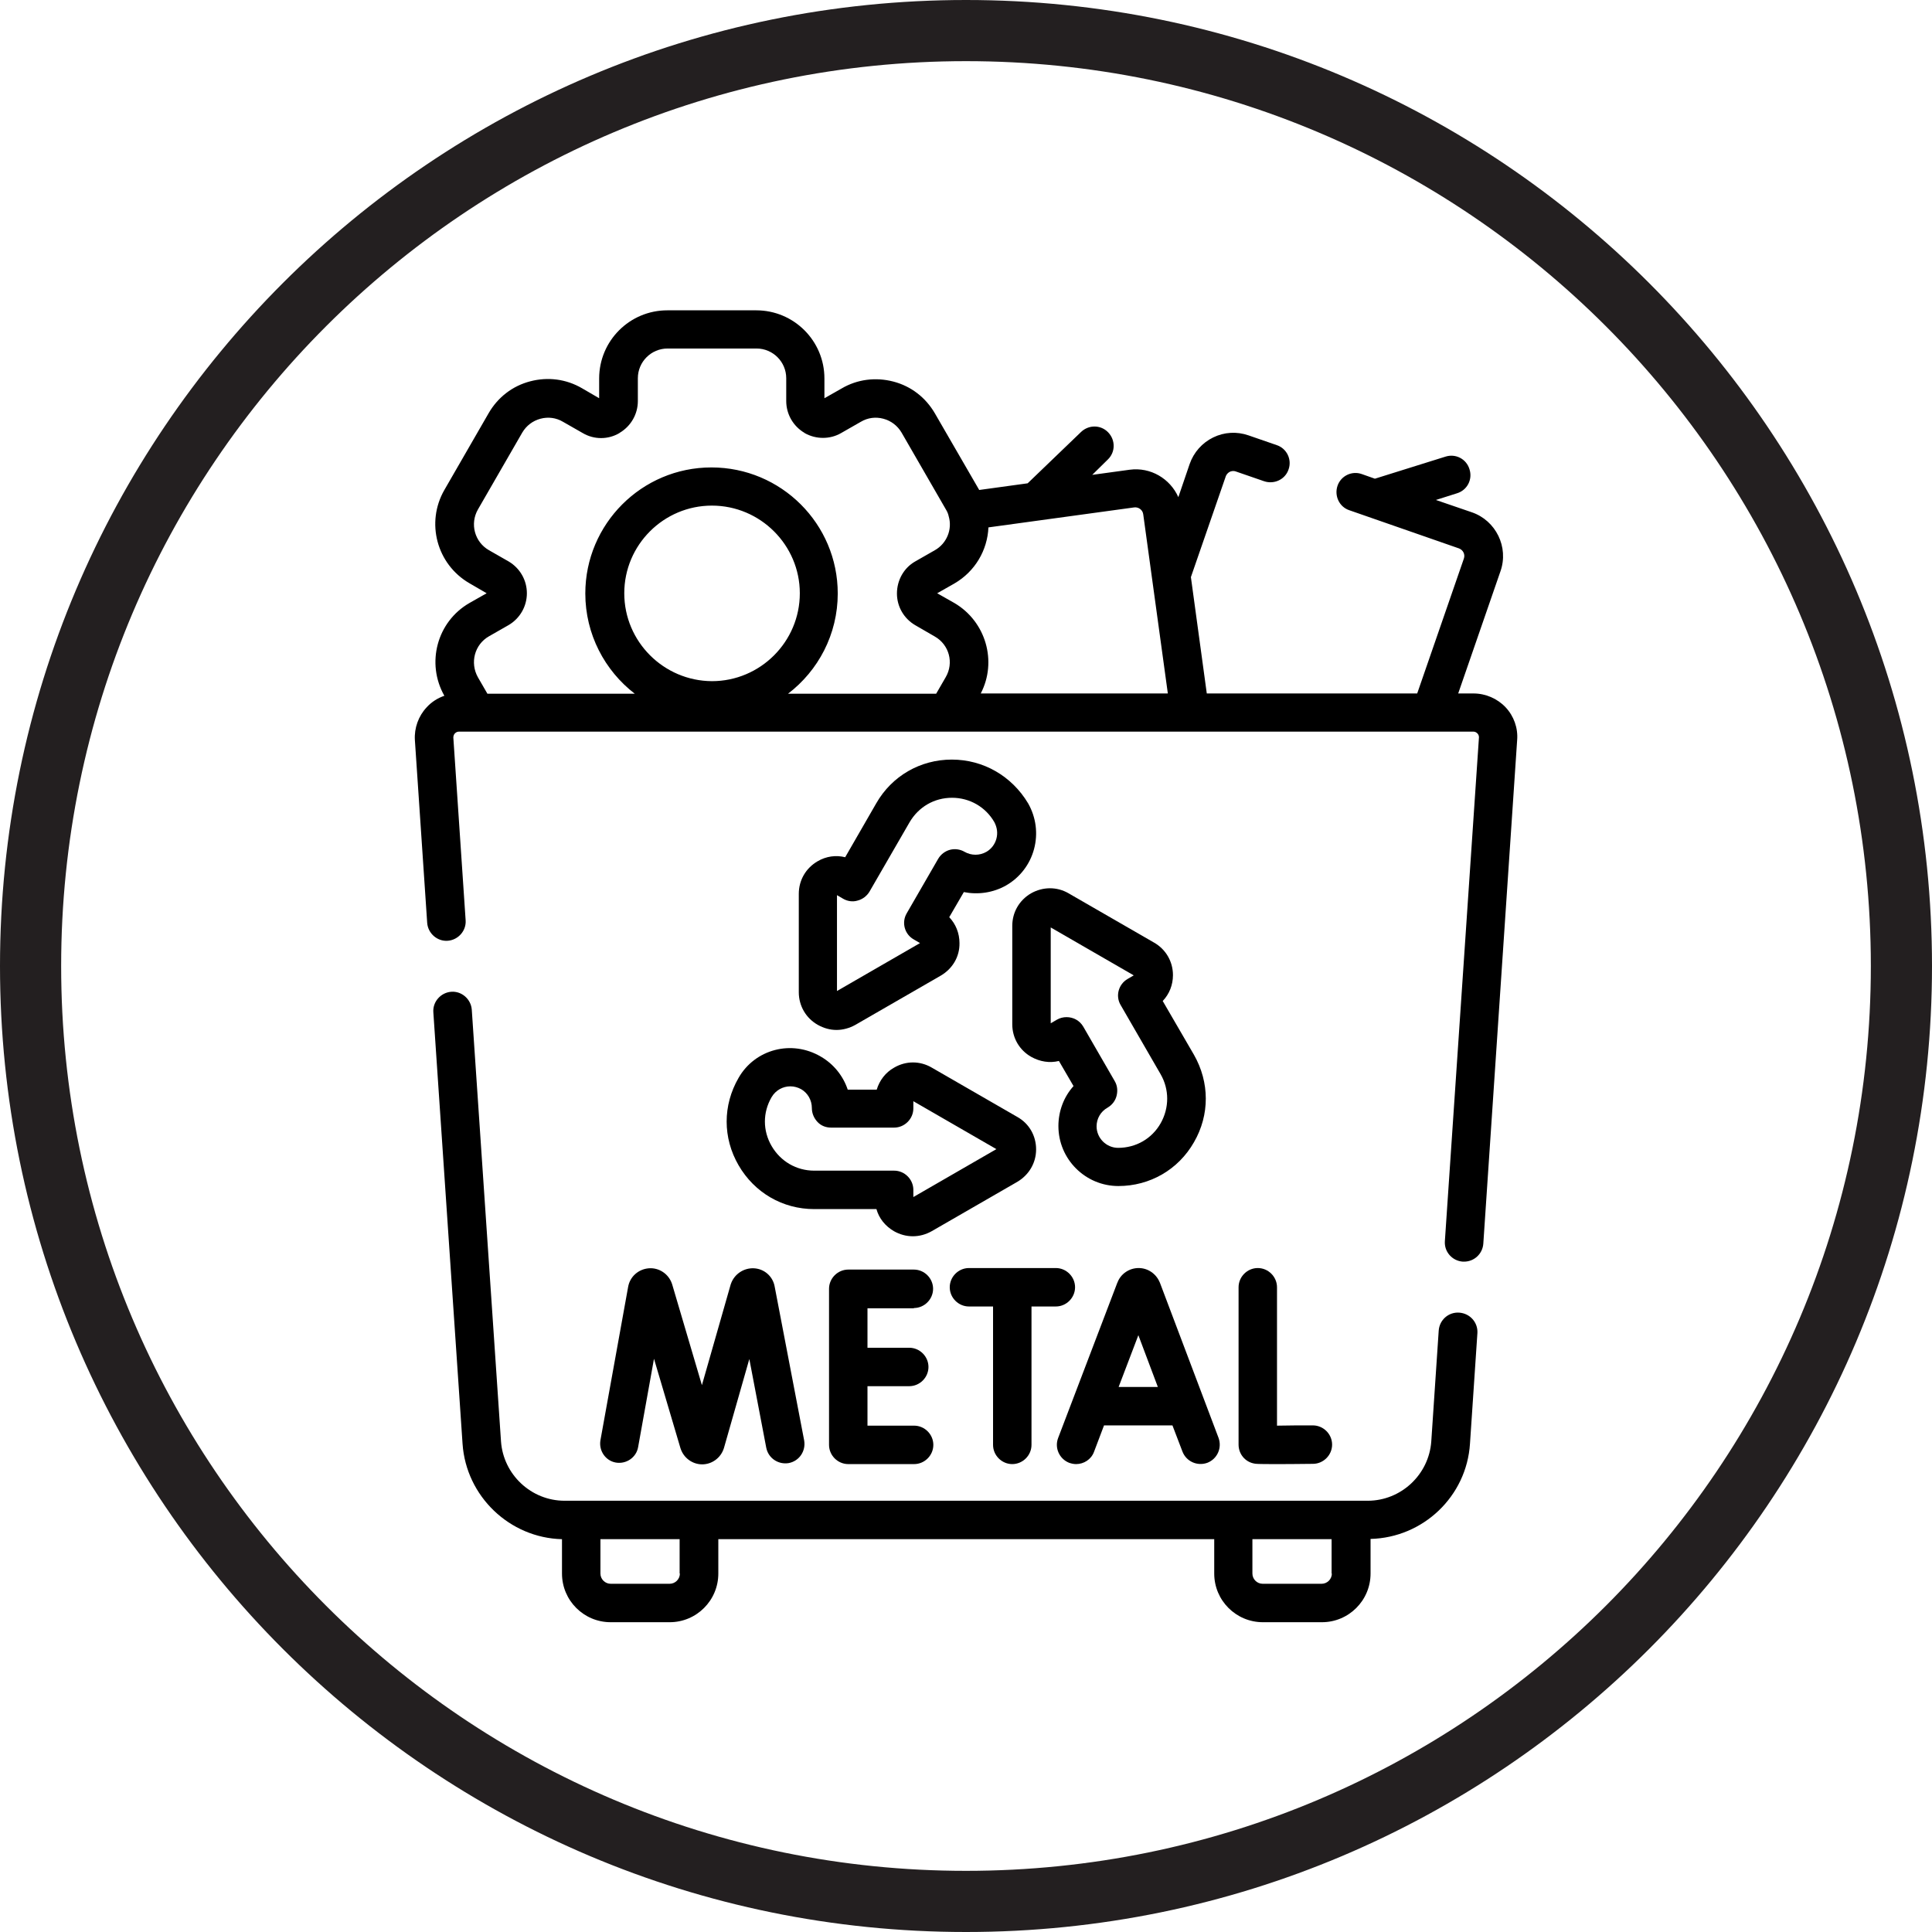
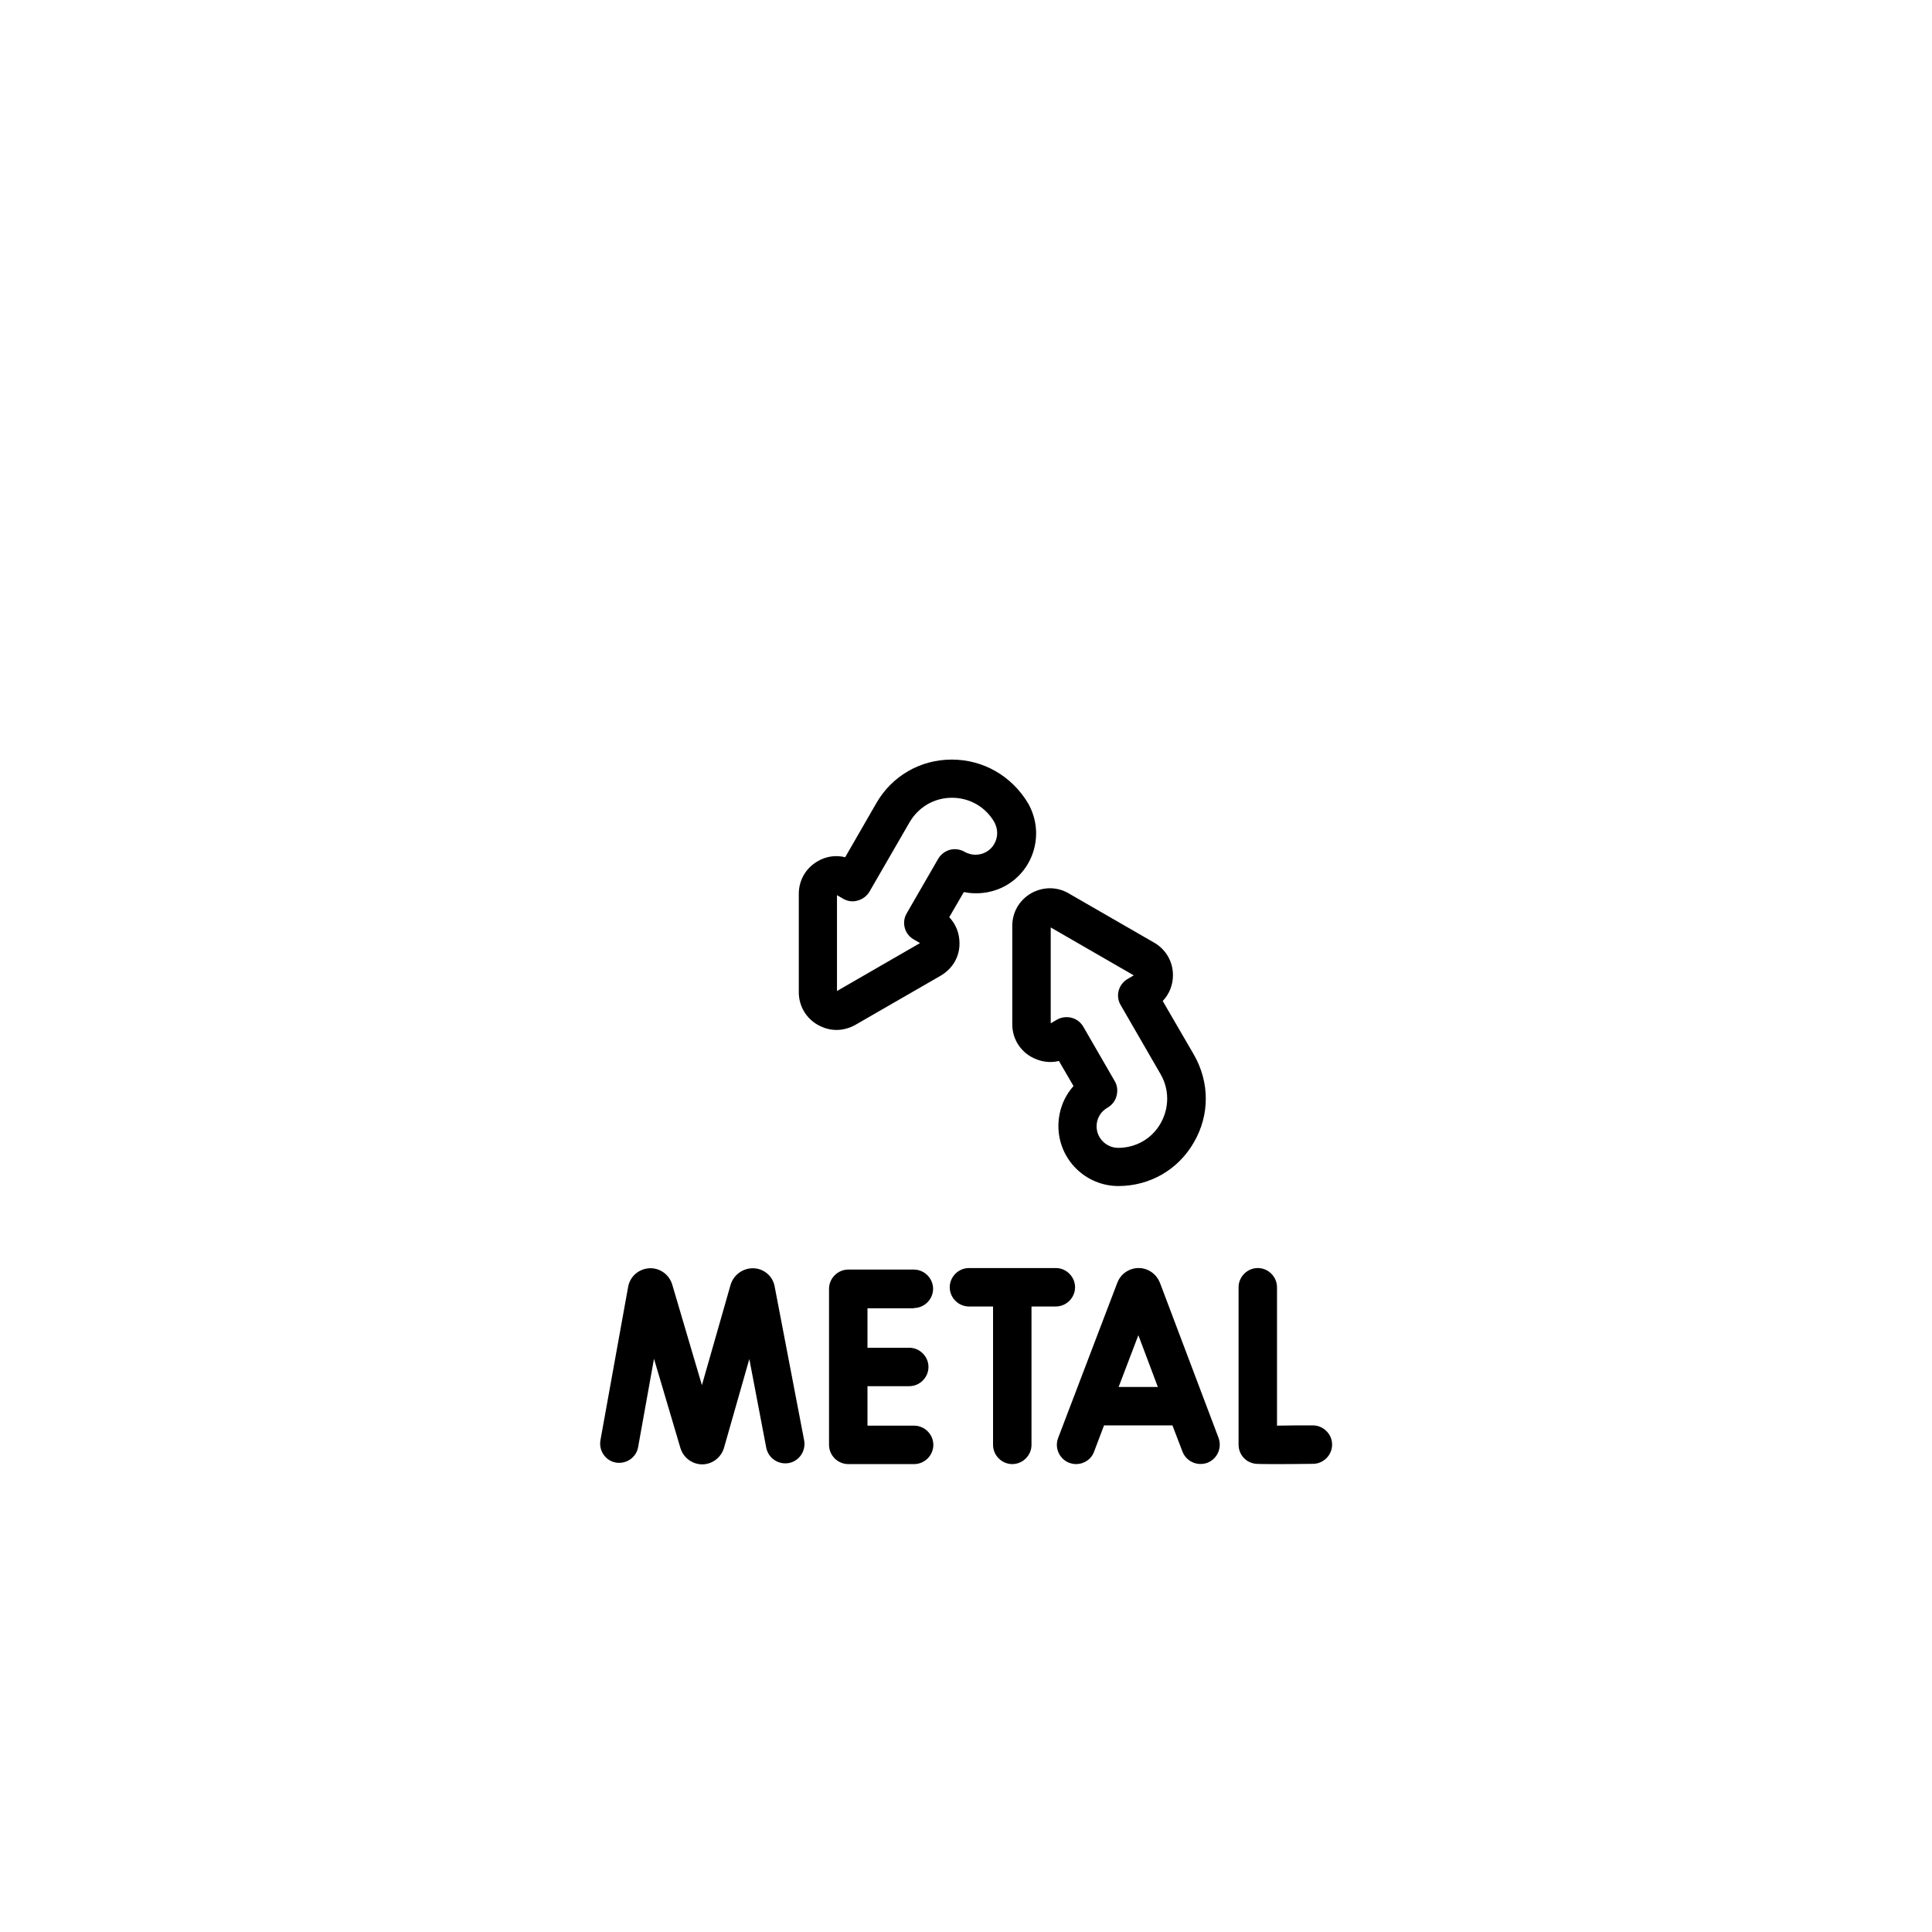
<svg xmlns="http://www.w3.org/2000/svg" width="1200" zoomAndPan="magnify" viewBox="0 0 900 900" height="1200" preserveAspectRatio="xMidYMid meet" version="1.0">
  <defs>
    <clipPath id="2ef861e558">
      <path d="M 201 461 L 689 461 L 689 755.691 L 201 755.691 Z M 201 461 " clip-rule="nonzero" />
    </clipPath>
    <clipPath id="13480d3b83">
-       <path d="M 193 144.441 L 707 144.441 L 707 588 L 193 588 Z M 193 144.441 " clip-rule="nonzero" />
-     </clipPath>
+       </clipPath>
  </defs>
-   <path fill="#231f20" d="M 450 0 C 201.41 0 0 201.594 0 450 C 0 698.406 201.41 900 450 900 C 698.59 900 900 698.406 900 450 C 900 201.594 698.59 0 450 0 Z M 450 871.512 C 217.199 871.512 28.488 682.801 28.488 450 C 28.488 217.199 217.199 28.488 450 28.488 C 682.801 28.488 871.512 217.199 871.512 450 C 871.512 682.801 682.801 871.512 450 871.512 Z M 450 871.512 " fill-opacity="1" fill-rule="nonzero" />
  <g clip-path="url(#2ef861e558)">
-     <path fill="#000000" d="M 679.762 611.477 C 674.867 611.117 670.57 614.816 670.211 619.832 L 666.75 671.406 C 665.676 686.926 652.664 699.105 637.145 699.105 L 262.992 699.105 C 247.473 699.105 234.457 686.926 233.383 671.406 L 219.773 470.363 C 219.414 465.469 215.117 461.648 210.223 462.004 C 205.328 462.363 201.508 466.66 201.867 471.555 L 215.477 672.602 C 217.148 697.074 237.441 716.414 261.797 717.012 L 261.797 733.008 C 261.797 745.543 271.945 755.691 284.48 755.691 L 311.938 755.691 C 324.473 755.691 334.621 745.543 334.621 733.008 L 334.621 717.012 L 565.633 717.012 L 565.633 733.008 C 565.633 745.543 575.777 755.691 588.316 755.691 L 615.773 755.691 C 628.309 755.691 638.457 745.543 638.457 733.008 L 638.457 716.891 C 662.93 716.297 683.227 697.074 684.777 672.48 L 688.238 620.906 C 688.477 616.012 684.777 611.832 679.762 611.477 Z M 316.715 733.008 C 316.715 735.637 314.566 737.785 311.938 737.785 L 284.48 737.785 C 281.855 737.785 279.703 735.637 279.703 733.008 L 279.703 717.012 L 316.594 717.012 L 316.594 733.008 Z M 620.43 733.008 C 620.43 735.637 618.281 737.785 615.652 737.785 L 588.195 737.785 C 585.57 737.785 583.418 735.637 583.418 733.008 L 583.418 717.012 L 620.309 717.012 L 620.309 733.008 Z M 620.43 733.008 " fill-opacity="1" fill-rule="nonzero" />
-   </g>
+     </g>
  <g clip-path="url(#13480d3b83)">
    <path fill="#000000" d="M 701.371 329.488 C 697.551 325.43 692.059 323.043 686.449 323.043 L 679.285 323.043 L 698.984 266.094 C 702.926 254.871 696.836 242.457 685.613 238.637 L 668.898 232.906 L 678.688 229.801 C 683.465 228.371 686.09 223.355 684.539 218.578 C 683.105 213.805 678.094 211.18 673.316 212.73 L 640.484 222.996 L 634.398 220.848 C 629.742 219.176 624.609 221.684 623.055 226.34 C 621.504 230.996 623.891 236.129 628.547 237.68 L 679.645 255.469 C 681.555 256.188 682.629 258.215 681.914 260.246 L 660.184 323.043 L 562.168 323.043 L 554.766 268.84 L 571.004 221.922 C 571.48 220.609 572.438 220.012 572.914 219.773 C 573.391 219.535 574.465 219.176 575.777 219.656 L 588.91 224.191 C 593.566 225.742 598.699 223.355 600.254 218.699 C 601.926 214.043 599.418 208.91 594.762 207.359 L 581.629 202.82 C 576.137 200.91 570.289 201.27 565.152 203.777 C 560.02 206.285 556.082 210.699 554.172 216.191 L 548.918 231.594 C 545.098 222.996 536.023 217.504 526.234 218.82 L 508.805 221.207 L 516.086 214.043 C 519.668 210.582 519.668 204.969 516.207 201.387 C 512.742 197.809 507.133 197.809 503.551 201.27 L 478.719 225.145 L 456.156 228.25 L 435.504 192.555 C 431.203 185.152 424.398 179.898 416.16 177.75 C 407.926 175.602 399.328 176.676 392.047 180.973 L 384.047 185.512 L 384.047 176.316 C 384.047 158.77 369.84 144.562 352.289 144.562 L 310.863 144.562 C 293.316 144.562 279.109 158.77 279.109 176.316 L 279.109 185.512 L 271.109 180.855 C 263.707 176.555 255.23 175.48 246.992 177.633 C 238.758 179.781 231.949 185.031 227.652 192.434 L 207 228.25 C 198.285 243.41 203.418 262.871 218.699 271.707 L 226.699 276.363 L 218.699 280.898 C 203.539 289.613 198.402 308.953 207 324.117 C 203.895 325.191 201.031 326.98 198.762 329.488 C 194.941 333.547 192.914 339.16 193.27 344.77 L 199 429.891 C 199.359 434.785 203.656 438.605 208.551 438.246 C 213.445 437.891 217.266 433.594 216.91 428.695 L 211.18 343.574 C 211.18 342.738 211.535 342.023 211.895 341.664 C 212.254 341.309 212.848 340.828 213.684 340.828 L 686.449 340.828 C 687.285 340.828 687.883 341.309 688.238 341.664 C 688.598 342.023 688.957 342.621 688.957 343.457 L 673.078 578.168 C 672.719 583.062 676.422 587.359 681.434 587.719 L 682.031 587.719 C 686.688 587.719 690.629 584.137 690.984 579.359 L 706.746 344.77 C 707.223 339.16 705.191 333.547 701.371 329.488 Z M 460.453 245.68 L 528.383 236.367 C 530.414 236.129 532.324 237.562 532.562 239.59 L 544.023 323.043 L 456.871 323.043 C 464.633 308.117 459.258 289.496 444.574 280.898 L 436.578 276.363 L 444.574 271.824 C 454.246 266.215 459.977 256.305 460.453 245.68 Z M 227.773 296.418 L 236.965 291.164 C 242.219 288.062 245.441 282.449 245.441 276.363 C 245.441 270.273 242.219 264.664 236.965 261.559 L 227.773 256.305 C 221.086 252.484 218.82 244.008 222.641 237.324 L 243.293 201.508 C 245.203 198.285 248.188 196.016 251.77 195.062 C 255.352 194.105 259.051 194.582 262.273 196.492 L 271.469 201.746 C 276.719 204.852 283.285 204.852 288.539 201.746 C 288.539 201.746 288.66 201.629 288.66 201.629 C 293.91 198.523 297.137 192.914 297.137 186.824 L 297.137 176.199 C 297.137 168.559 303.344 162.352 310.984 162.352 L 352.41 162.352 C 360.051 162.352 366.258 168.559 366.258 176.199 L 366.258 186.824 C 366.258 192.914 369.48 198.523 374.734 201.629 C 374.734 201.629 374.855 201.746 374.855 201.746 C 380.109 204.73 386.672 204.73 391.809 201.746 L 401 196.492 C 404.223 194.582 407.926 194.105 411.504 195.062 C 415.086 196.016 418.07 198.285 419.98 201.508 L 440.637 237.324 C 441.234 238.277 441.711 239.352 441.949 240.547 C 443.738 246.637 440.992 253.203 435.504 256.305 L 426.309 261.559 C 421.055 264.543 417.832 270.273 417.832 276.48 C 417.832 282.57 421.055 288.18 426.43 291.285 L 435.504 296.539 C 442.188 300.359 444.457 308.836 440.516 315.52 L 436.098 323.16 L 367.094 323.16 C 381.184 312.418 390.254 295.465 390.254 276.48 C 390.254 244.008 363.871 217.746 331.398 217.746 C 298.926 217.746 272.66 244.129 272.66 276.48 C 272.66 295.465 281.734 312.418 295.703 323.16 L 227.055 323.16 L 222.641 315.52 C 218.82 308.715 221.086 300.238 227.773 296.418 Z M 290.809 276.363 C 290.809 253.797 309.191 235.531 331.637 235.531 C 354.199 235.531 372.586 253.918 372.586 276.363 C 372.586 298.926 354.199 317.312 331.637 317.312 C 309.191 317.191 290.809 298.926 290.809 276.363 Z M 290.809 276.363 " fill-opacity="1" fill-rule="nonzero" />
  </g>
-   <path fill="#000000" d="M 344.055 502.117 C 336.652 514.895 336.652 530.055 344.055 542.828 C 351.457 555.602 364.586 563.242 379.273 563.242 L 408.281 563.242 C 409.477 567.543 412.34 571.125 416.402 573.512 C 419.145 575.062 422.133 575.898 425.234 575.898 C 428.34 575.898 431.324 575.062 434.07 573.512 L 473.824 550.59 C 479.316 547.367 482.66 541.754 482.66 535.426 C 482.66 529.102 479.438 523.371 473.824 520.266 L 434.07 497.344 C 428.578 494.121 422.012 494.121 416.52 497.344 C 412.461 499.613 409.715 503.312 408.402 507.609 L 394.91 507.609 C 392.762 501.164 388.344 495.672 382.375 492.211 C 368.766 484.211 351.695 488.746 344.055 502.117 Z M 373.184 507.371 C 376.289 509.164 378.199 512.504 378.199 516.207 C 378.199 518.594 379.152 520.863 380.824 522.652 C 382.496 524.445 384.762 525.281 387.152 525.281 L 416.52 525.281 C 421.414 525.281 425.473 521.219 425.473 516.324 L 425.473 512.984 L 464.156 535.309 L 425.473 557.633 L 425.473 554.289 C 425.473 549.395 421.414 545.336 416.52 545.336 L 379.273 545.336 C 371.035 545.336 363.633 541.039 359.453 533.875 C 355.277 526.711 355.277 518.234 359.453 511.074 C 361.363 507.848 364.707 506.059 368.168 506.059 C 369.961 506.059 371.633 506.535 373.184 507.371 Z M 373.184 507.371 " fill-opacity="1" fill-rule="nonzero" />
  <path fill="#000000" d="M 537.574 439.082 L 497.82 416.16 C 492.328 412.938 485.762 413.059 480.27 416.16 C 474.781 419.387 471.555 424.996 471.555 431.324 L 471.555 477.168 C 471.555 483.496 474.898 489.227 480.391 492.328 C 484.449 494.598 488.988 495.312 493.285 494.238 L 500.09 505.938 C 495.551 510.953 493.047 517.641 493.047 524.562 C 493.047 539.965 505.582 552.5 520.98 552.5 C 535.664 552.5 548.918 544.859 556.199 532.086 C 563.602 519.309 563.484 504.148 556.199 491.375 L 541.637 466.305 C 544.738 463.078 546.41 458.781 546.41 454.246 C 546.41 447.918 543.066 442.188 537.574 439.082 Z M 540.68 523.25 C 536.621 530.414 529.219 534.711 520.863 534.711 C 515.371 534.711 510.832 530.176 510.832 524.684 C 510.832 521.102 512.742 517.758 515.969 515.969 C 517.996 514.773 519.551 512.863 520.145 510.477 C 520.742 508.09 520.504 505.699 519.309 503.672 L 504.625 478.242 C 502.953 475.375 499.969 473.824 496.867 473.824 C 495.312 473.824 493.762 474.184 492.328 475.02 L 489.465 476.691 L 489.465 432.039 L 528.145 454.363 L 525.281 456.035 C 520.98 458.543 519.551 464.035 522.055 468.215 L 540.68 500.449 C 544.738 507.492 544.738 516.086 540.68 523.25 Z M 540.68 523.25 " fill-opacity="1" fill-rule="nonzero" />
  <path fill="#000000" d="M 443.383 353.844 C 428.695 353.844 415.445 361.484 408.164 374.258 L 393.719 399.328 C 389.418 398.254 384.883 398.852 380.824 401.238 C 375.332 404.461 372.109 410.074 372.109 416.402 L 372.109 462.246 C 372.109 468.57 375.453 474.301 380.941 477.406 C 383.688 478.957 386.672 479.793 389.66 479.793 C 392.645 479.793 395.746 478.957 398.492 477.406 L 438.246 454.484 C 443.738 451.262 447.082 445.648 446.965 439.324 C 446.965 434.668 445.172 430.367 442.188 427.266 L 448.992 415.566 C 455.559 416.879 462.602 415.922 468.691 412.461 C 475.137 408.762 479.793 402.672 481.703 395.508 C 483.613 388.344 482.66 380.824 478.957 374.258 C 471.316 361.484 458.066 353.844 443.383 353.844 Z M 464.156 390.734 C 463.438 393.359 461.766 395.508 459.5 396.82 C 456.395 398.613 452.453 398.613 449.352 396.82 C 447.32 395.629 444.812 395.27 442.547 395.867 C 440.277 396.465 438.246 398.016 437.055 400.043 L 422.371 425.473 C 419.863 429.773 421.414 435.262 425.711 437.652 L 428.578 439.324 L 389.898 461.648 L 389.898 416.996 L 392.762 418.668 C 394.793 419.863 397.301 420.223 399.566 419.504 C 401.836 418.906 403.863 417.355 405.059 415.324 L 423.684 383.094 C 427.863 375.93 435.145 371.633 443.5 371.633 C 451.738 371.633 459.141 375.93 463.199 382.973 C 464.512 385.48 464.871 388.105 464.156 390.734 Z M 464.156 390.734 " fill-opacity="1" fill-rule="nonzero" />
  <path fill="#000000" d="M 498.059 681.434 C 499.133 681.793 500.207 682.031 501.281 682.031 C 504.863 682.031 508.328 679.883 509.641 676.301 L 514.297 664.004 L 546.172 664.004 L 550.828 676.184 C 552.617 680.836 557.754 683.105 562.406 681.434 C 567.062 679.645 569.332 674.512 567.66 669.855 L 540.32 597.508 C 540.32 597.387 540.203 597.387 540.203 597.27 C 538.531 593.328 534.711 590.703 530.414 590.703 C 526.113 590.703 522.176 593.328 520.625 597.27 C 520.625 597.387 520.625 597.387 520.504 597.508 L 492.926 669.855 C 491.137 674.512 493.523 679.645 498.059 681.434 Z M 530.293 621.98 L 539.367 646.098 L 521.102 646.098 Z M 530.293 621.98 " fill-opacity="1" fill-rule="nonzero" />
  <path fill="#000000" d="M 351.215 590.82 C 346.441 590.582 342.023 593.566 340.473 598.105 C 340.473 598.223 340.352 598.344 340.352 598.461 L 326.98 645.262 L 313.133 598.344 C 313.133 598.223 313.012 598.105 313.012 597.984 C 311.461 593.449 307.043 590.465 302.27 590.82 C 297.492 591.18 293.434 594.641 292.598 599.535 L 279.703 670.93 C 278.871 675.824 282.094 680.48 286.867 681.316 C 291.762 682.152 296.418 678.926 297.254 674.152 L 304.656 632.965 L 316.953 674.512 C 316.953 674.629 317.074 674.75 317.074 674.867 C 318.504 679.168 322.562 682.152 327.102 682.152 C 331.637 682.152 335.695 679.168 337.129 674.867 C 337.129 674.75 337.25 674.629 337.25 674.512 L 349.066 633.082 L 356.945 674.391 C 357.902 679.285 362.559 682.391 367.453 681.555 C 372.348 680.598 375.453 675.941 374.617 671.047 L 360.887 599.418 C 360.051 594.523 355.992 591.059 351.215 590.82 Z M 351.215 590.82 " fill-opacity="1" fill-rule="nonzero" />
  <path fill="#000000" d="M 585.926 590.703 C 581.031 590.703 576.973 594.762 576.973 599.656 L 576.973 672.957 C 576.973 677.375 580.078 681.078 584.375 681.793 C 584.973 681.914 585.57 682.031 593.566 682.031 C 597.508 682.031 603.238 682.031 611.594 681.914 C 616.488 681.914 620.547 677.852 620.547 672.957 C 620.547 668.062 616.488 664.004 611.594 664.004 C 605.863 664.004 599.656 664.004 594.879 664.125 L 594.879 599.656 C 594.879 594.762 590.82 590.703 585.926 590.703 Z M 585.926 590.703 " fill-opacity="1" fill-rule="nonzero" />
  <path fill="#000000" d="M 425.711 609.328 C 430.605 609.328 434.668 605.266 434.668 600.371 C 434.668 595.477 430.605 591.418 425.711 591.418 L 395.148 591.418 C 390.254 591.418 386.195 595.477 386.195 600.371 L 386.195 673.078 C 386.195 677.973 390.254 682.031 395.148 682.031 L 425.832 682.031 C 430.727 682.031 434.785 677.973 434.785 673.078 C 434.785 668.184 430.727 664.125 425.832 664.125 L 404.105 664.125 L 404.105 645.738 L 423.562 645.738 C 428.457 645.738 432.516 641.68 432.516 636.785 C 432.516 631.891 428.457 627.832 423.562 627.832 L 404.105 627.832 L 404.105 609.445 L 425.711 609.445 Z M 425.711 609.328 " fill-opacity="1" fill-rule="nonzero" />
  <path fill="#000000" d="M 471.555 682.031 C 476.449 682.031 480.512 677.973 480.512 673.078 L 480.512 608.609 L 491.852 608.609 C 496.746 608.609 500.805 604.551 500.805 599.656 C 500.805 594.762 496.746 590.703 491.852 590.703 L 451.379 590.703 C 446.484 590.703 442.426 594.762 442.426 599.656 C 442.426 604.551 446.484 608.609 451.379 608.609 L 462.602 608.609 L 462.602 673.078 C 462.602 677.973 466.66 682.031 471.555 682.031 Z M 471.555 682.031 " fill-opacity="1" fill-rule="nonzero" />
</svg>